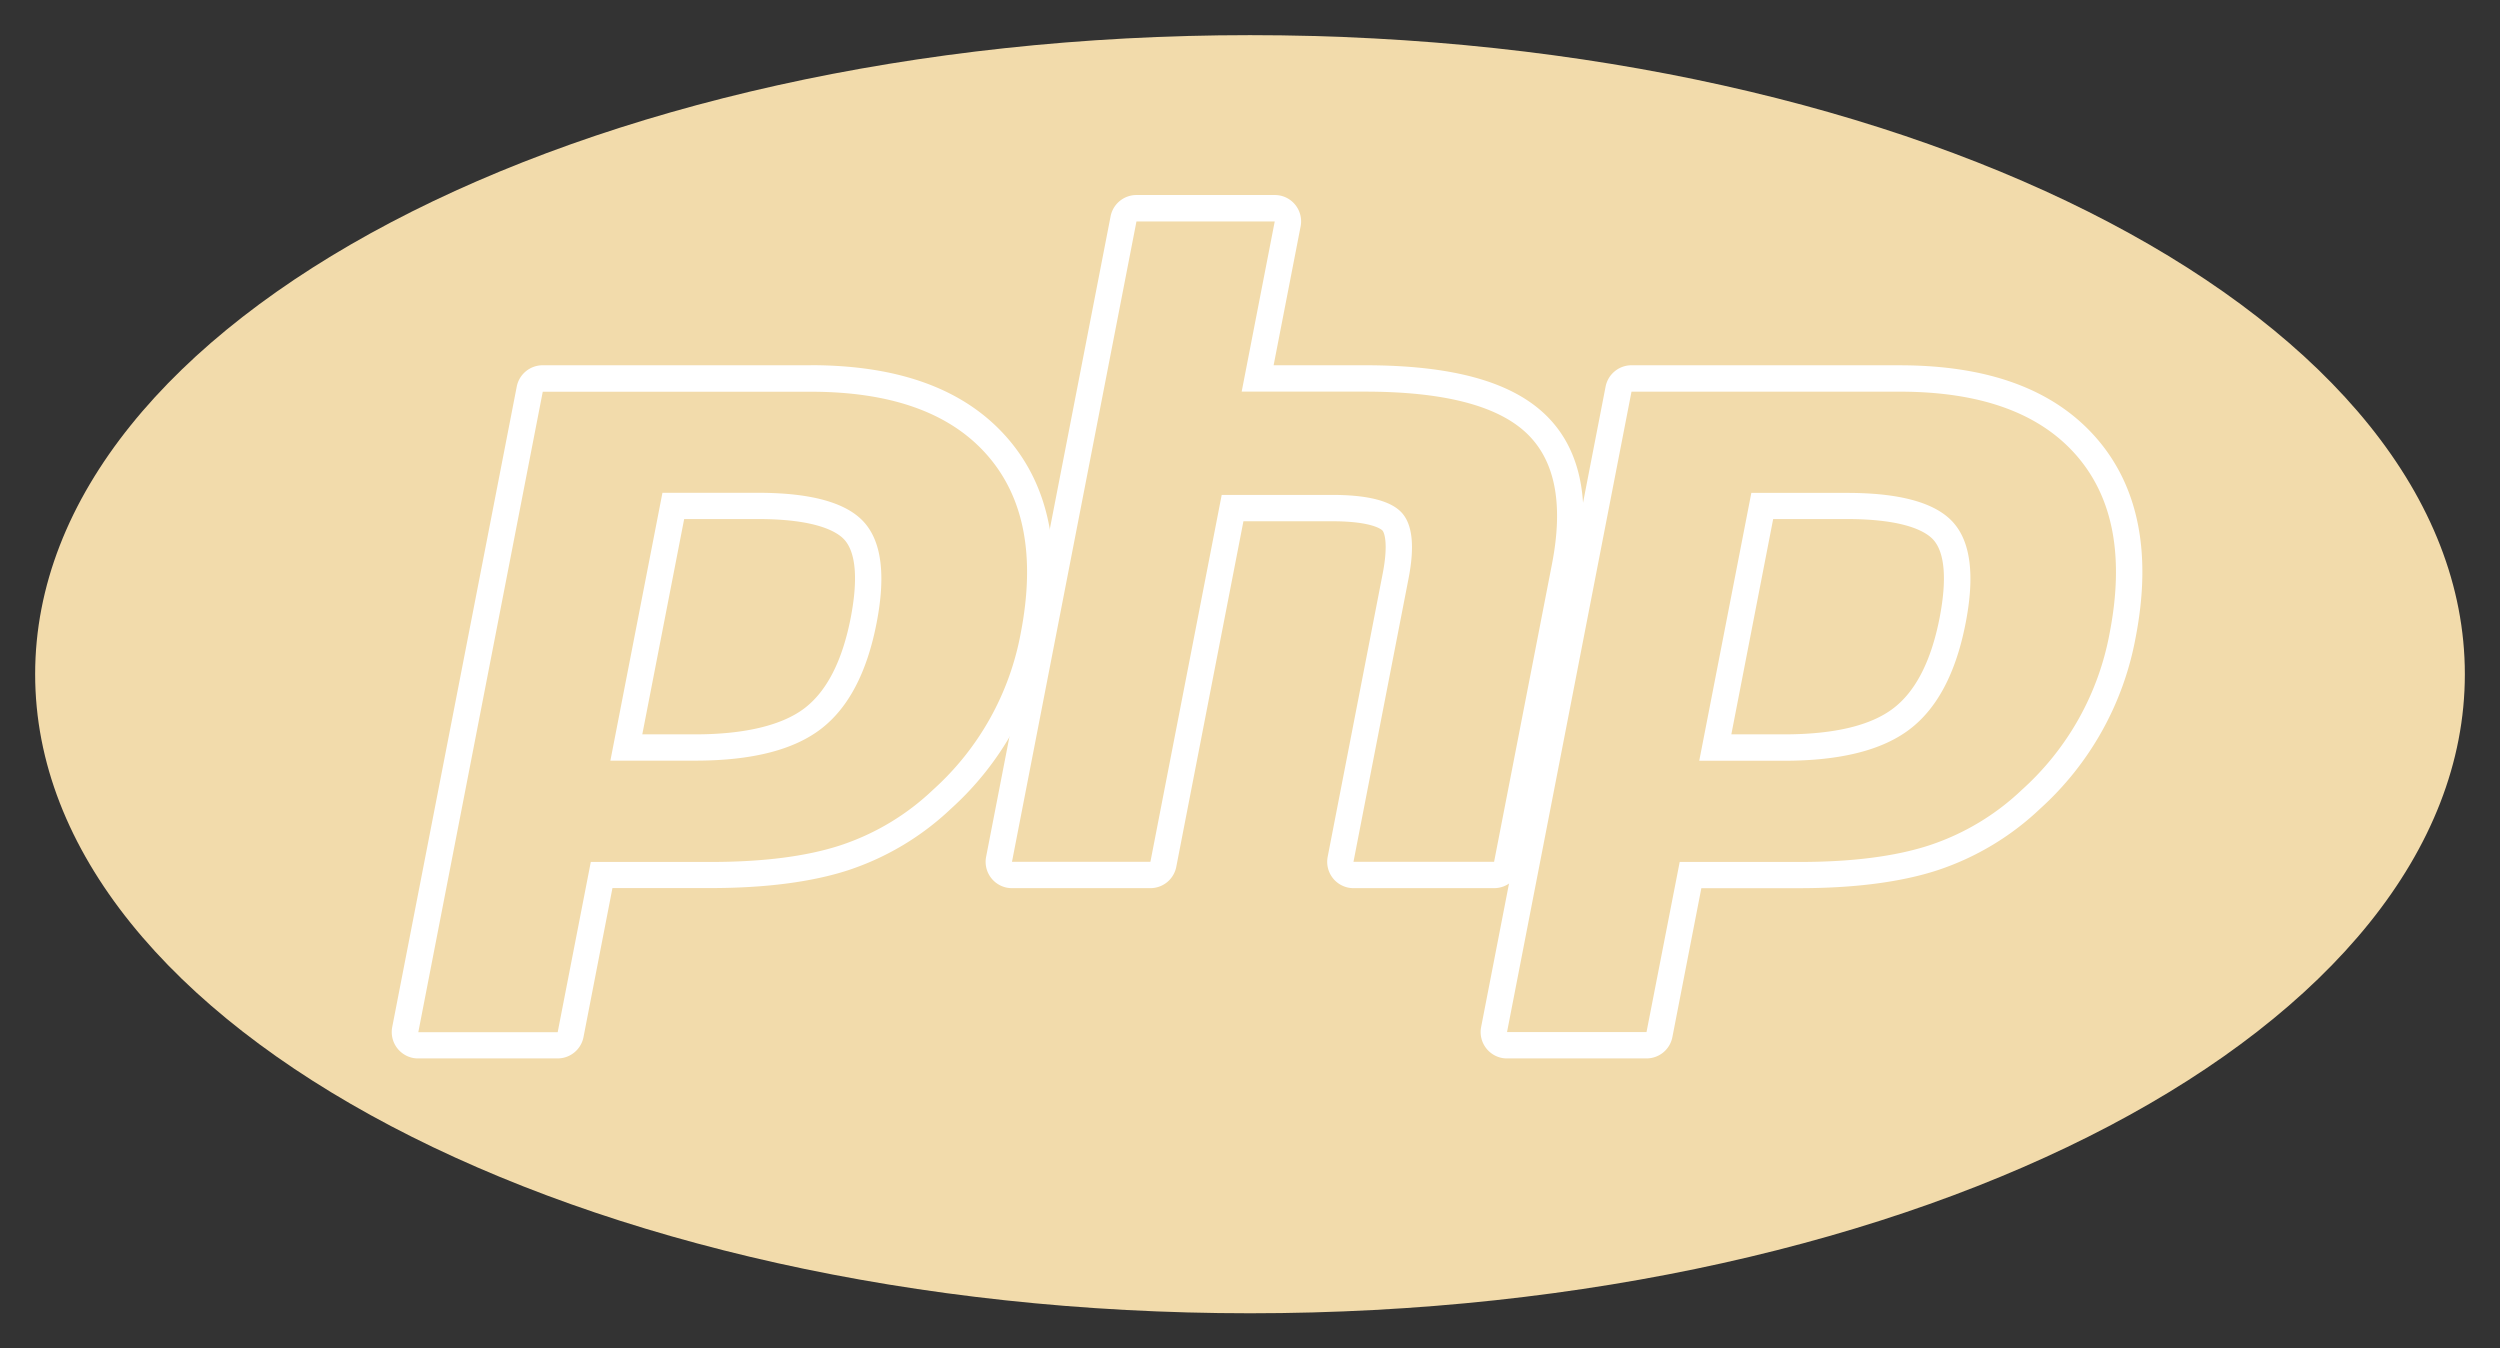
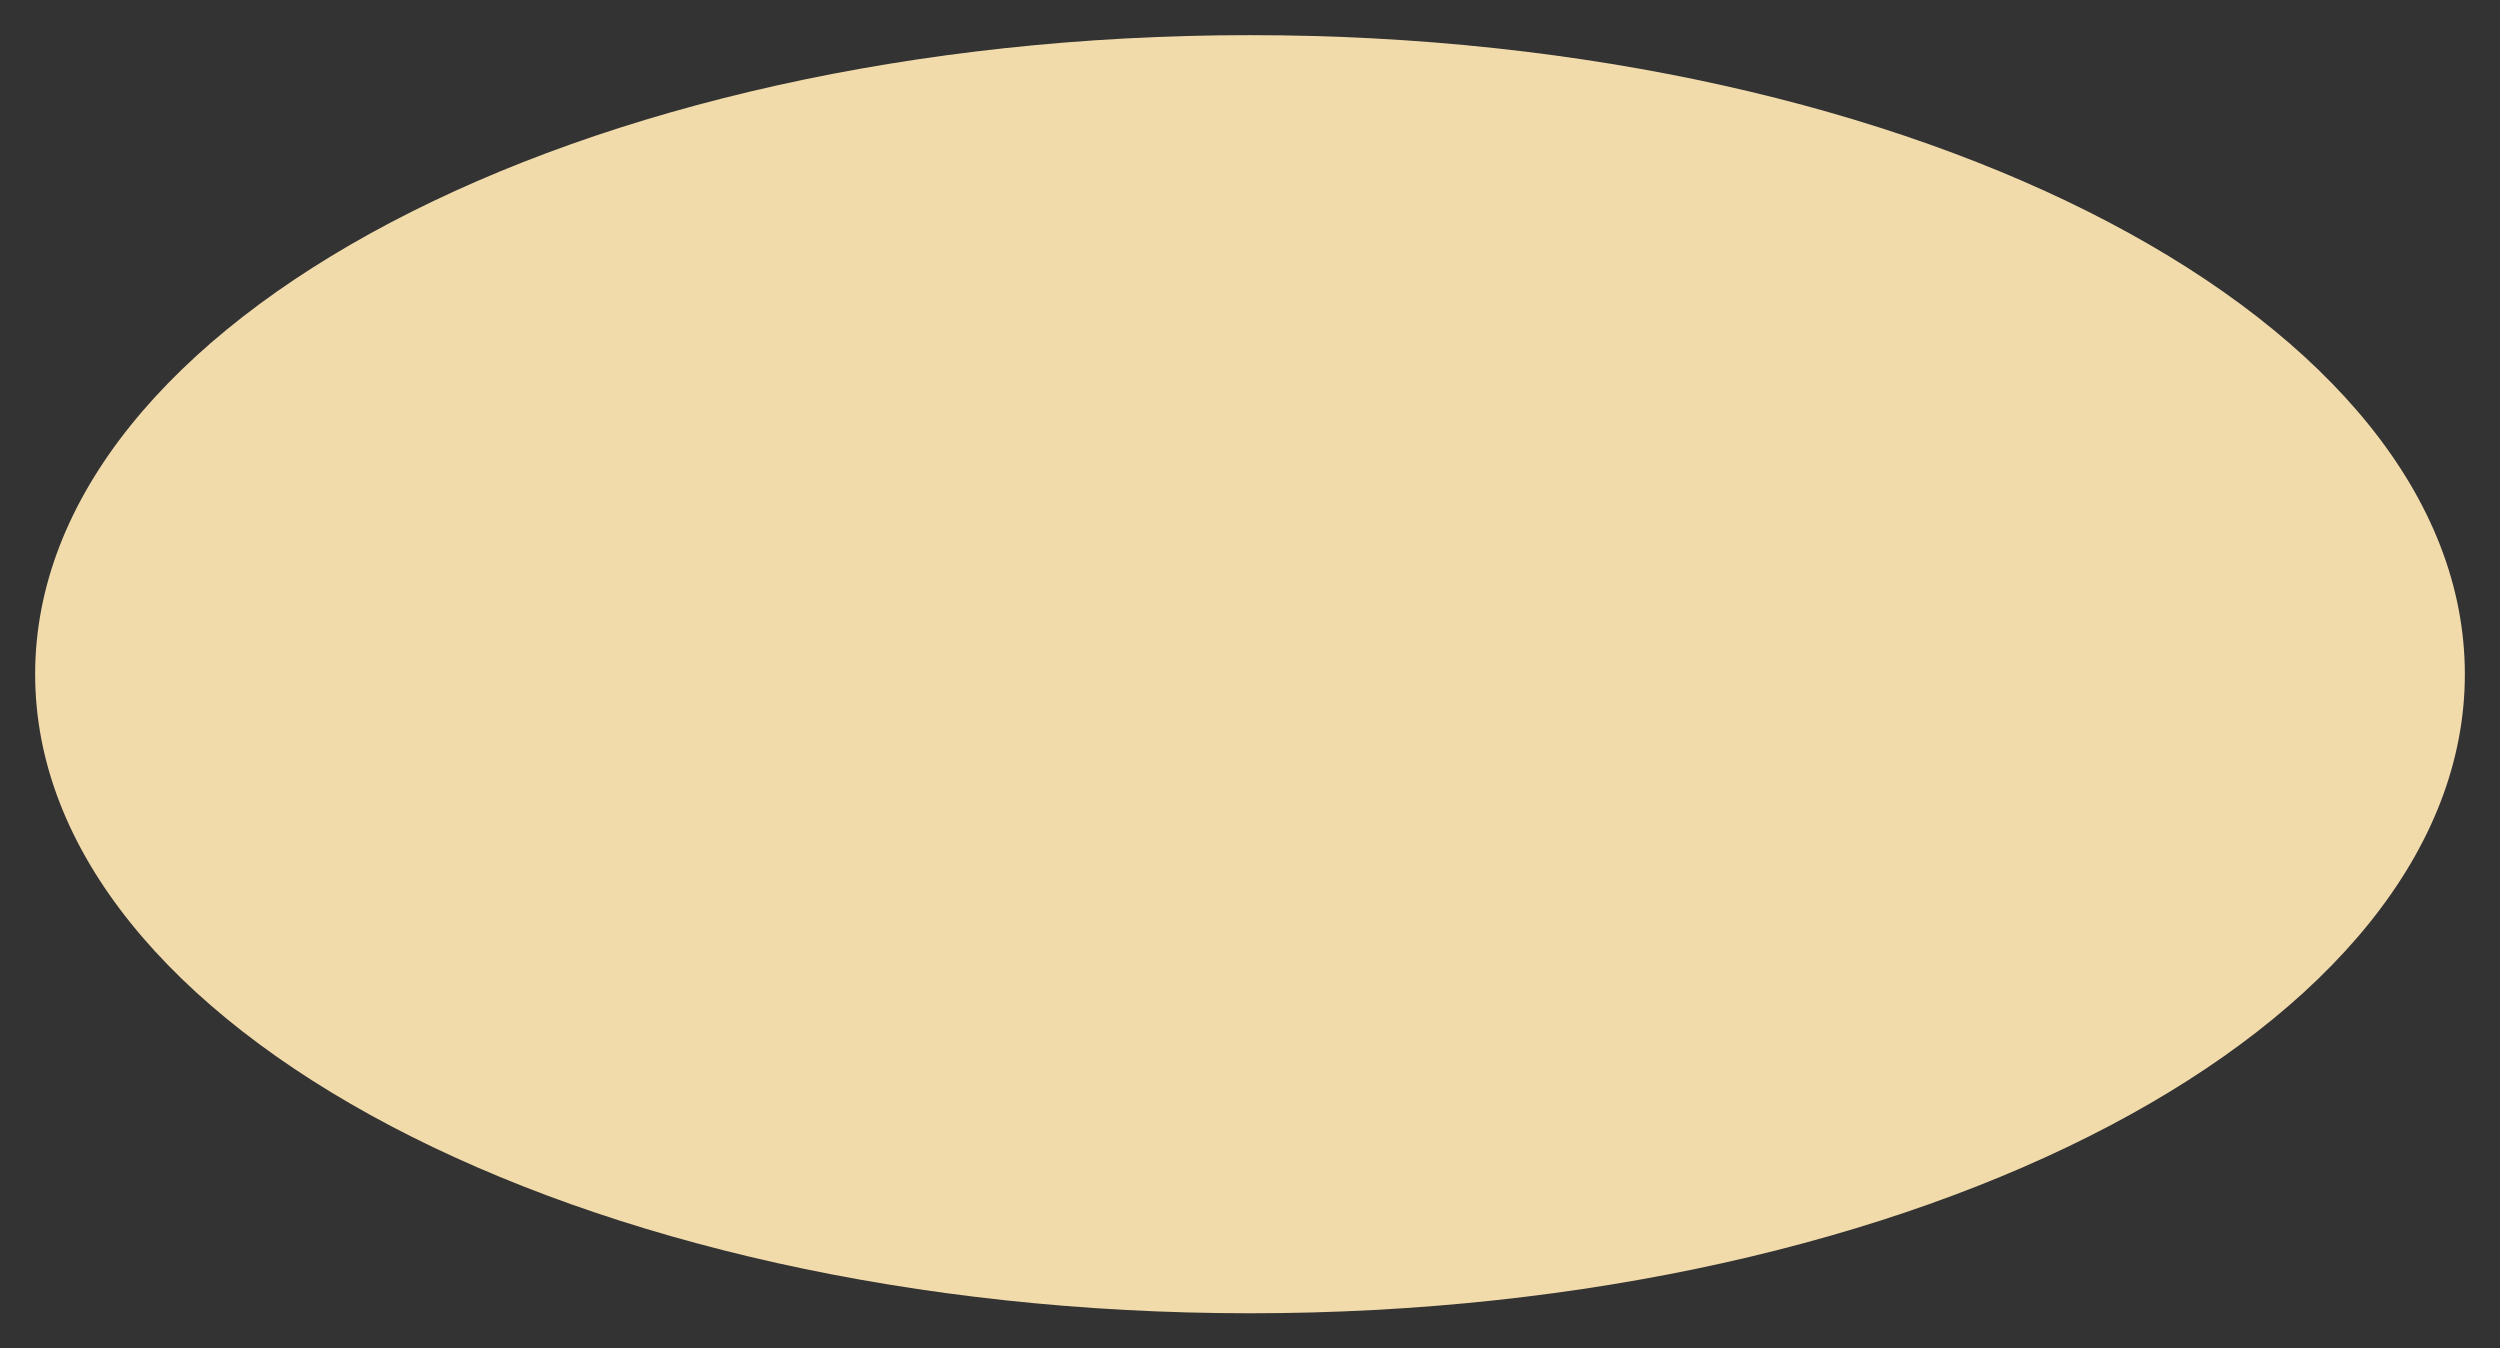
<svg xmlns="http://www.w3.org/2000/svg" id="Calque_1" data-name="Calque 1" viewBox="0 0 711.2 383.6">
  <rect x="0" y="0" width="711.2" height="383.6" fill="#333333" stroke="none" />
  <defs>
    <style>.cls-1{fill:none;}.cls-2{clip-path:url(#clip-path);}.cls-3{fill:#f2dbab;}.cls-4{clip-path:url(#clip-path-2);}.cls-5{fill:#fff;}</style>
    <clipPath id="clip-path">
      <path class="cls-1" d="M10,191.8c0,100.4,154.73,181.8,345.6,181.8h0c190.87,0,345.6-81.4,345.6-181.8h0C701.2,91.4,546.46,10,355.6,10h0C164.73,10,10,91.39,10,191.8" />
    </clipPath>
    <clipPath id="clip-path-2">
-       <rect class="cls-1" x="-4.4" y="-10.7" width="720" height="405" />
-     </clipPath>
+       </clipPath>
  </defs>
  <title>Plan de travail 1php</title>
  <g class="cls-2">
    <path class="cls-3" d="M10,191.8c0,100.4,154.73,181.8,345.6,181.8h0c190.87,0,345.6-81.4,345.6-181.8h0C701.2,91.4,546.46,10,355.6,10h0C164.73,10,10,91.39,10,191.8" />
  </g>
  <g class="cls-4">
-     <path class="cls-3" d="M355.6,360.1c183.41,0,332.1-75.35,332.1-168.3S539,23.5,355.6,23.5,23.5,98.85,23.5,191.8,172.19,360.1,355.6,360.1" />
-   </g>
+     </g>
  <g class="cls-4">
-     <path class="cls-3" d="M197.77,212.66c15.08,0,26.34-2.78,33.46-8.26s11.91-14.83,14.47-27.94c2.37-12.26,1.47-20.82-2.7-25.43s-13.46-7.11-27.36-7.11h-24.1l-13.37,68.75h19.6Zm-78.83,84.69A3.78,3.78,0,0,1,116,296a3.74,3.74,0,0,1-.78-3.1L150.67,110.7a3.74,3.74,0,0,1,3.68-3h76.32c24,0,41.83,6.5,53.05,19.35s14.77,31,10.36,53.65A83,83,0,0,1,268,227.35,74,74,0,0,1,240.22,244c-10,3.26-22.85,4.92-38.18,4.92H171.13l-8.82,45.4a3.75,3.75,0,0,1-3.68,3Z" />
-     <path class="cls-5" d="M194.63,147.66h21c16.77,0,22.6,3.69,24.58,5.88,3.29,3.64,3.91,11.32,1.8,22.21-2.37,12.19-6.77,20.83-13.08,25.68s-16.94,7.48-31.17,7.48H182.72l11.91-61.25Zm36-43.75H154.35A7.51,7.51,0,0,0,147,110L111.58,292.17a7.51,7.51,0,0,0,5.93,8.8,7.61,7.61,0,0,0,1.43.13h39.69A7.5,7.5,0,0,0,166,295l8.23-42.36H202c15.72,0,29-1.72,39.35-5.1a77.86,77.86,0,0,0,29.19-17.48,86.6,86.6,0,0,0,27.18-48.7c4.65-23.88.88-43-11.21-56.83s-30.77-20.64-55.88-20.64m-57,112.5h24.14q24,0,35.75-9t15.86-30.19q3.94-20.31-3.59-28.66t-30.15-8.35H188.45l-14.82,76.25m57-105q34.44,0,50.24,18.07T290.4,180a79.18,79.18,0,0,1-24.92,44.63,70.08,70.08,0,0,1-26.41,15.85q-14.53,4.74-37,4.73h-34l-9.42,48.43H119l35.4-182.19h76.32" />
-     <path class="cls-3" d="M385.08,248.91a3.75,3.75,0,0,1-3.68-4.46l15.66-80.61c1.49-7.67,1.12-13.17-1-15.5-1.32-1.42-5.29-3.8-17-3.8H350.64L331,245.88a3.75,3.75,0,0,1-3.68,3H287.89a3.75,3.75,0,0,1-3.75-3.75,3.35,3.35,0,0,1,.07-.71L319.62,62.26a3.75,3.75,0,0,1,3.68-3h39.38A3.75,3.75,0,0,1,366.43,63a4.17,4.17,0,0,1-.07.71l-8.55,44h30.53c23.26,0,39,4.1,48.21,12.54,9.38,8.6,12.29,22.36,8.69,40.9l-16.48,84.78a3.75,3.75,0,0,1-3.68,3h-40Z" />
-     <path class="cls-5" d="M362.68,55.48H323.3a7.49,7.49,0,0,0-7.36,6.07L280.53,243.73a7.5,7.5,0,0,0,5.93,8.8,7.61,7.61,0,0,0,1.43.13h39.37a7.5,7.5,0,0,0,7.37-6.07l19.1-98.3H379c11.7,0,14.16,2.5,14.26,2.61.71.76,1.64,4.3.1,12.22l-15.66,80.61a7.5,7.5,0,0,0,5.93,8.8,7.61,7.61,0,0,0,1.43.13h40a7.49,7.49,0,0,0,7.36-6.07l16.48-84.78c3.86-19.9.56-34.83-9.83-44.37-9.91-9.1-26.51-13.53-50.75-13.53h-26L370,64.41a7.5,7.5,0,0,0-5.93-8.8,7.61,7.61,0,0,0-1.43-.13m0,7.5-9.41,48.43h35.07q33.12,0,45.68,11.55t7.54,37.42l-16.48,84.78h-40l15.67-80.61q2.67-13.76-2-18.76t-19.76-5H347.55L327.27,245.16H287.89L323.3,63h39.38" />
+     <path class="cls-5" d="M194.63,147.66h21c16.77,0,22.6,3.69,24.58,5.88,3.29,3.64,3.91,11.32,1.8,22.21-2.37,12.19-6.77,20.83-13.08,25.68s-16.94,7.48-31.17,7.48H182.72l11.91-61.25Zm36-43.75H154.35A7.51,7.51,0,0,0,147,110L111.58,292.17a7.51,7.51,0,0,0,5.93,8.8,7.61,7.61,0,0,0,1.43.13h39.69A7.5,7.5,0,0,0,166,295l8.23-42.36H202c15.72,0,29-1.72,39.35-5.1a77.86,77.86,0,0,0,29.19-17.48,86.6,86.6,0,0,0,27.18-48.7c4.65-23.88.88-43-11.21-56.83s-30.77-20.64-55.88-20.64m-57,112.5q24,0,35.75-9t15.86-30.19q3.94-20.31-3.59-28.66t-30.15-8.35H188.45l-14.82,76.25m57-105q34.44,0,50.24,18.07T290.4,180a79.18,79.18,0,0,1-24.92,44.63,70.08,70.08,0,0,1-26.41,15.85q-14.53,4.74-37,4.73h-34l-9.42,48.43H119l35.4-182.19h76.32" />
    <path class="cls-3" d="M507.54,212.66c15.08,0,26.34-2.78,33.46-8.26s11.91-14.82,14.47-27.94c2.38-12.26,1.47-20.82-2.7-25.43s-13.46-7.11-27.36-7.11h-24.1l-13.37,68.75h19.6Zm-78.83,84.69a3.75,3.75,0,0,1-3.68-4.46L460.44,110.7a3.75,3.75,0,0,1,3.68-3h76.32c24,0,41.83,6.5,53.06,19.35s14.76,31,10.35,53.65a83,83,0,0,1-26.06,46.68A74,74,0,0,1,550,244c-10,3.26-22.85,4.92-38.18,4.92H480.9l-8.82,45.4a3.74,3.74,0,0,1-3.68,3Z" />
    <path class="cls-5" d="M504.4,147.66h21c16.78,0,22.6,3.69,24.58,5.88,3.29,3.64,3.91,11.32,1.8,22.21-2.37,12.18-6.77,20.83-13.07,25.68-6.46,5-17,7.48-31.18,7.48h-15l11.9-61.25Zm36-43.75H464.12a7.51,7.51,0,0,0-7.36,6.07L421.35,292.17a7.51,7.51,0,0,0,5.93,8.8,7.61,7.61,0,0,0,1.43.13H468.4a7.49,7.49,0,0,0,7.36-6.07L484,252.67h27.81c15.73,0,29-1.72,39.35-5.1a77.86,77.86,0,0,0,29.19-17.48,86.69,86.69,0,0,0,27.19-48.7c4.64-23.88.87-43-11.22-56.83s-30.76-20.64-55.88-20.64m-57,112.5h24.14q24,0,35.75-9t15.86-30.19q3.95-20.31-3.59-28.66t-30.15-8.35H498.22L483.4,216.42m57-105q34.44,0,50.24,18.07T600.17,180a79.18,79.18,0,0,1-24.92,44.63,70.08,70.08,0,0,1-26.41,15.85q-14.54,4.74-37,4.73h-34L468.4,293.6H428.72l35.41-182.18h76.31" />
  </g>
</svg>